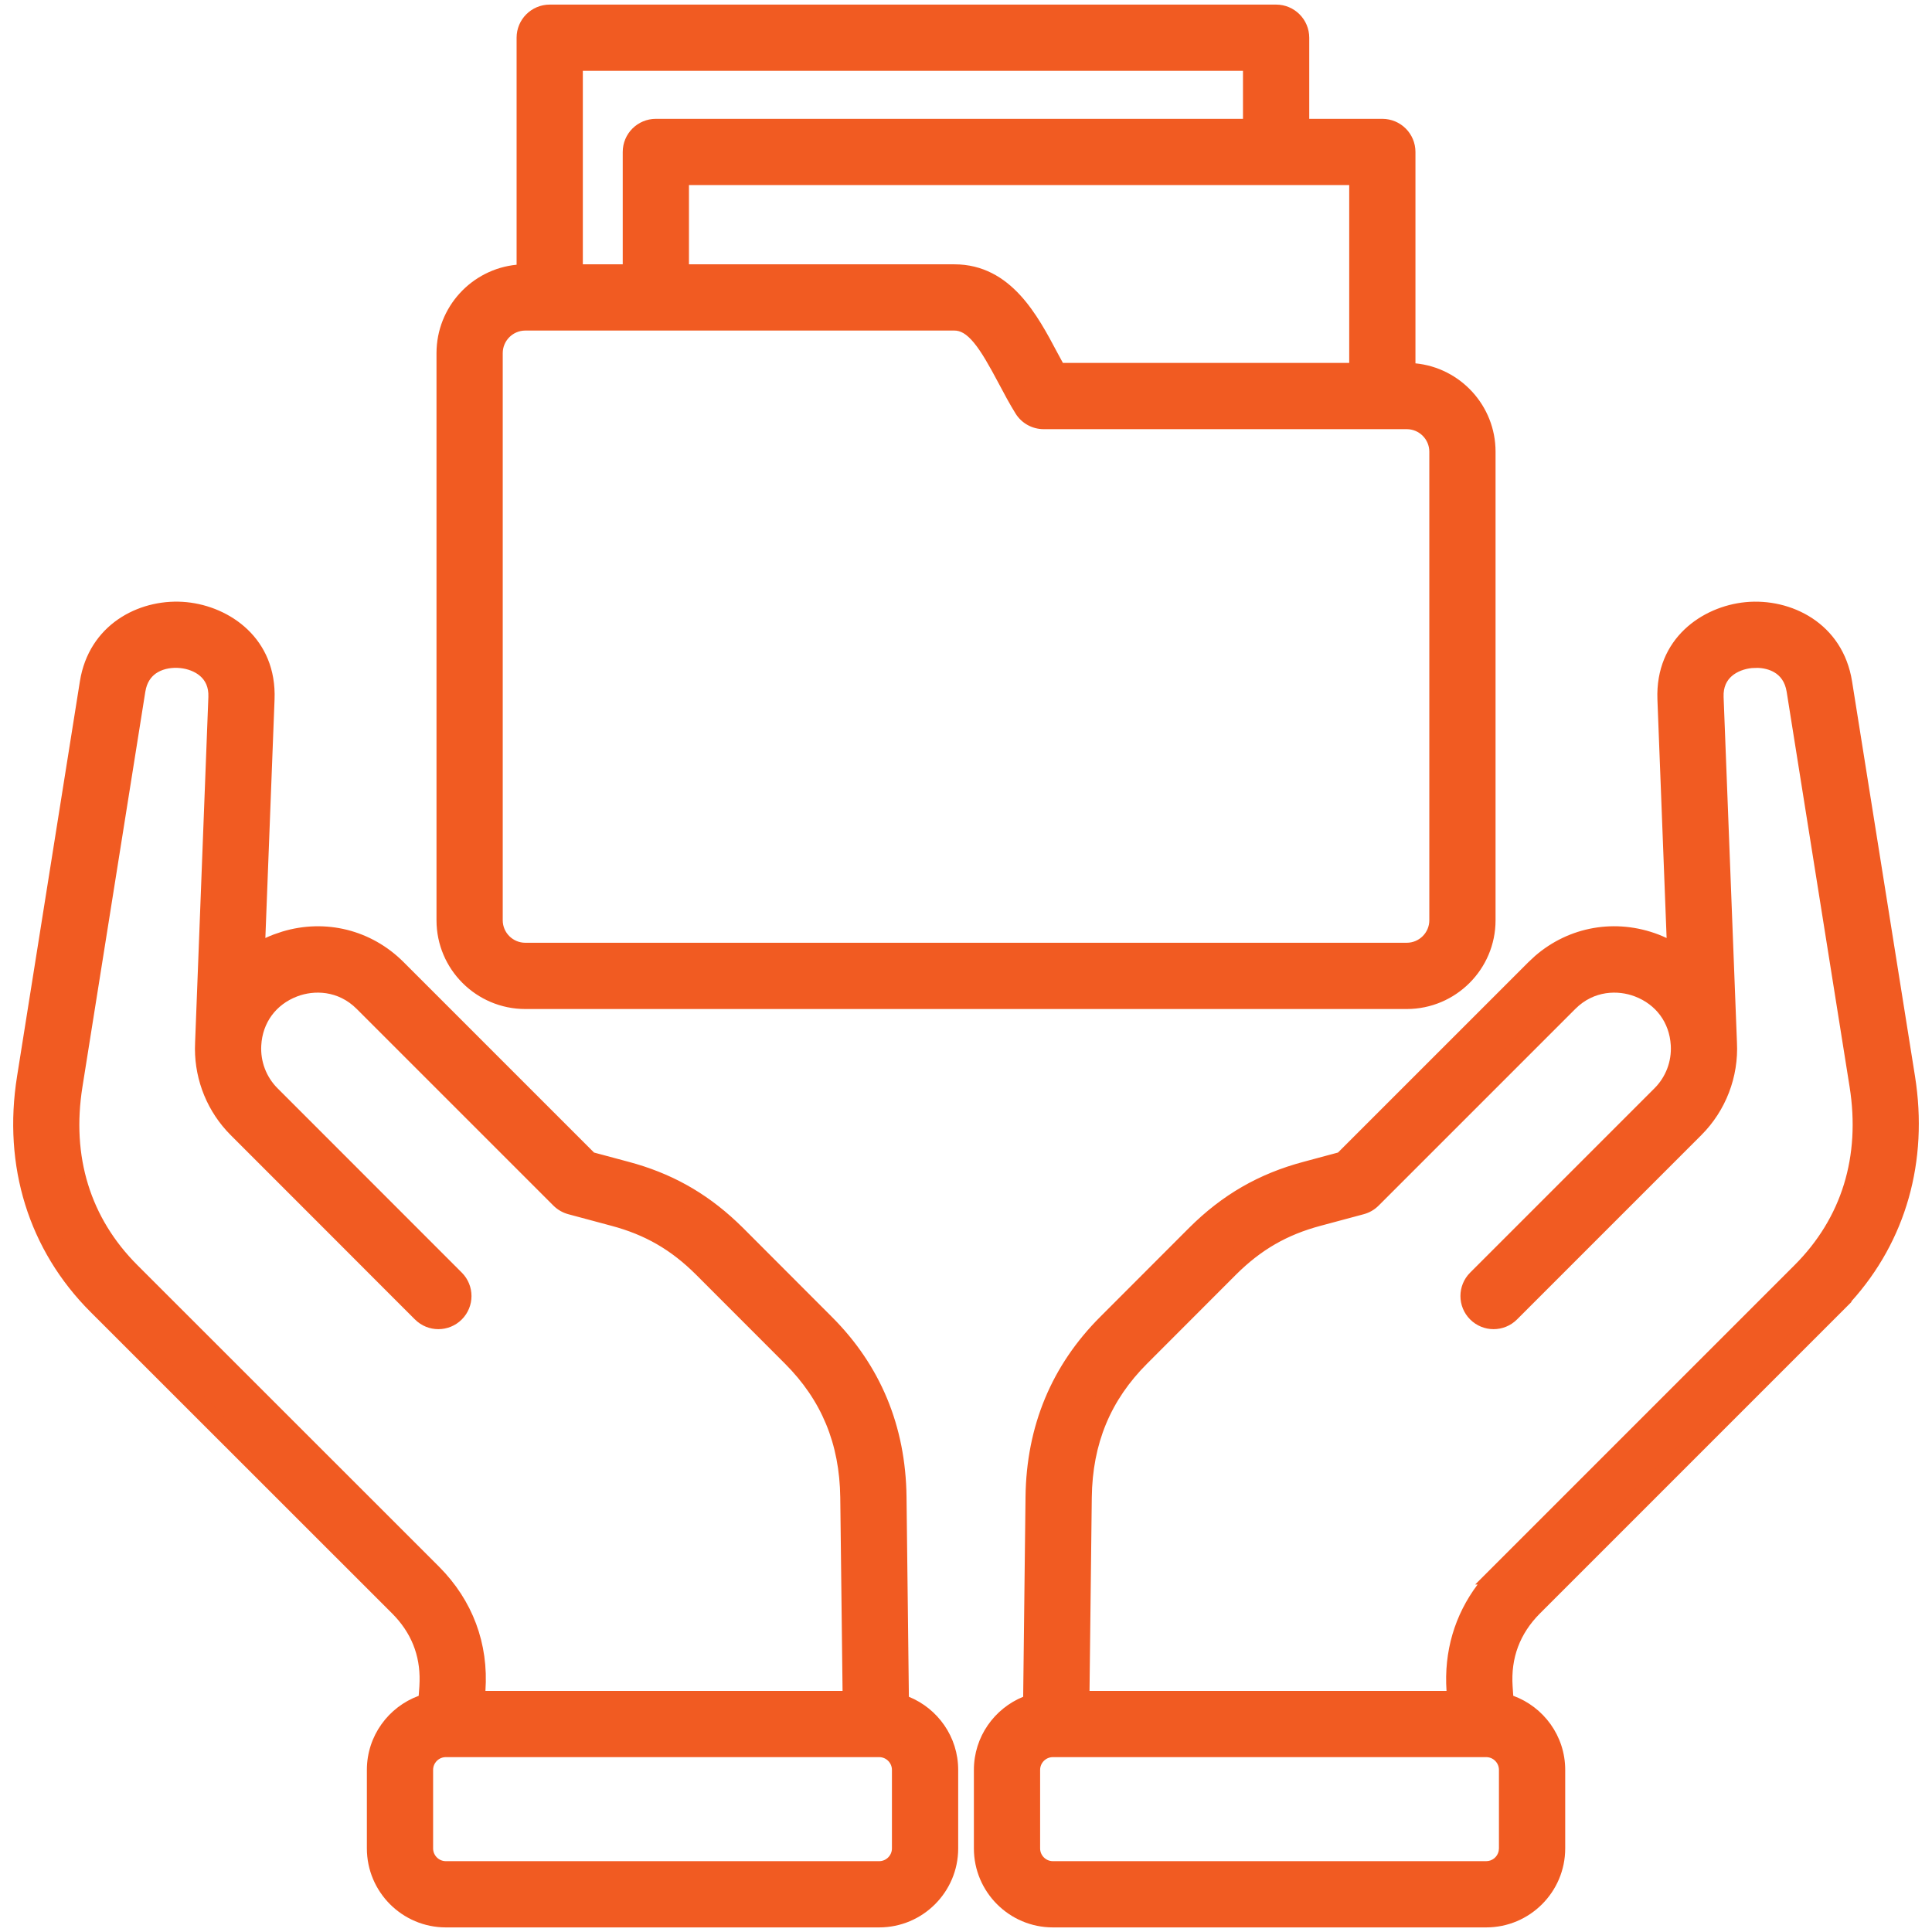
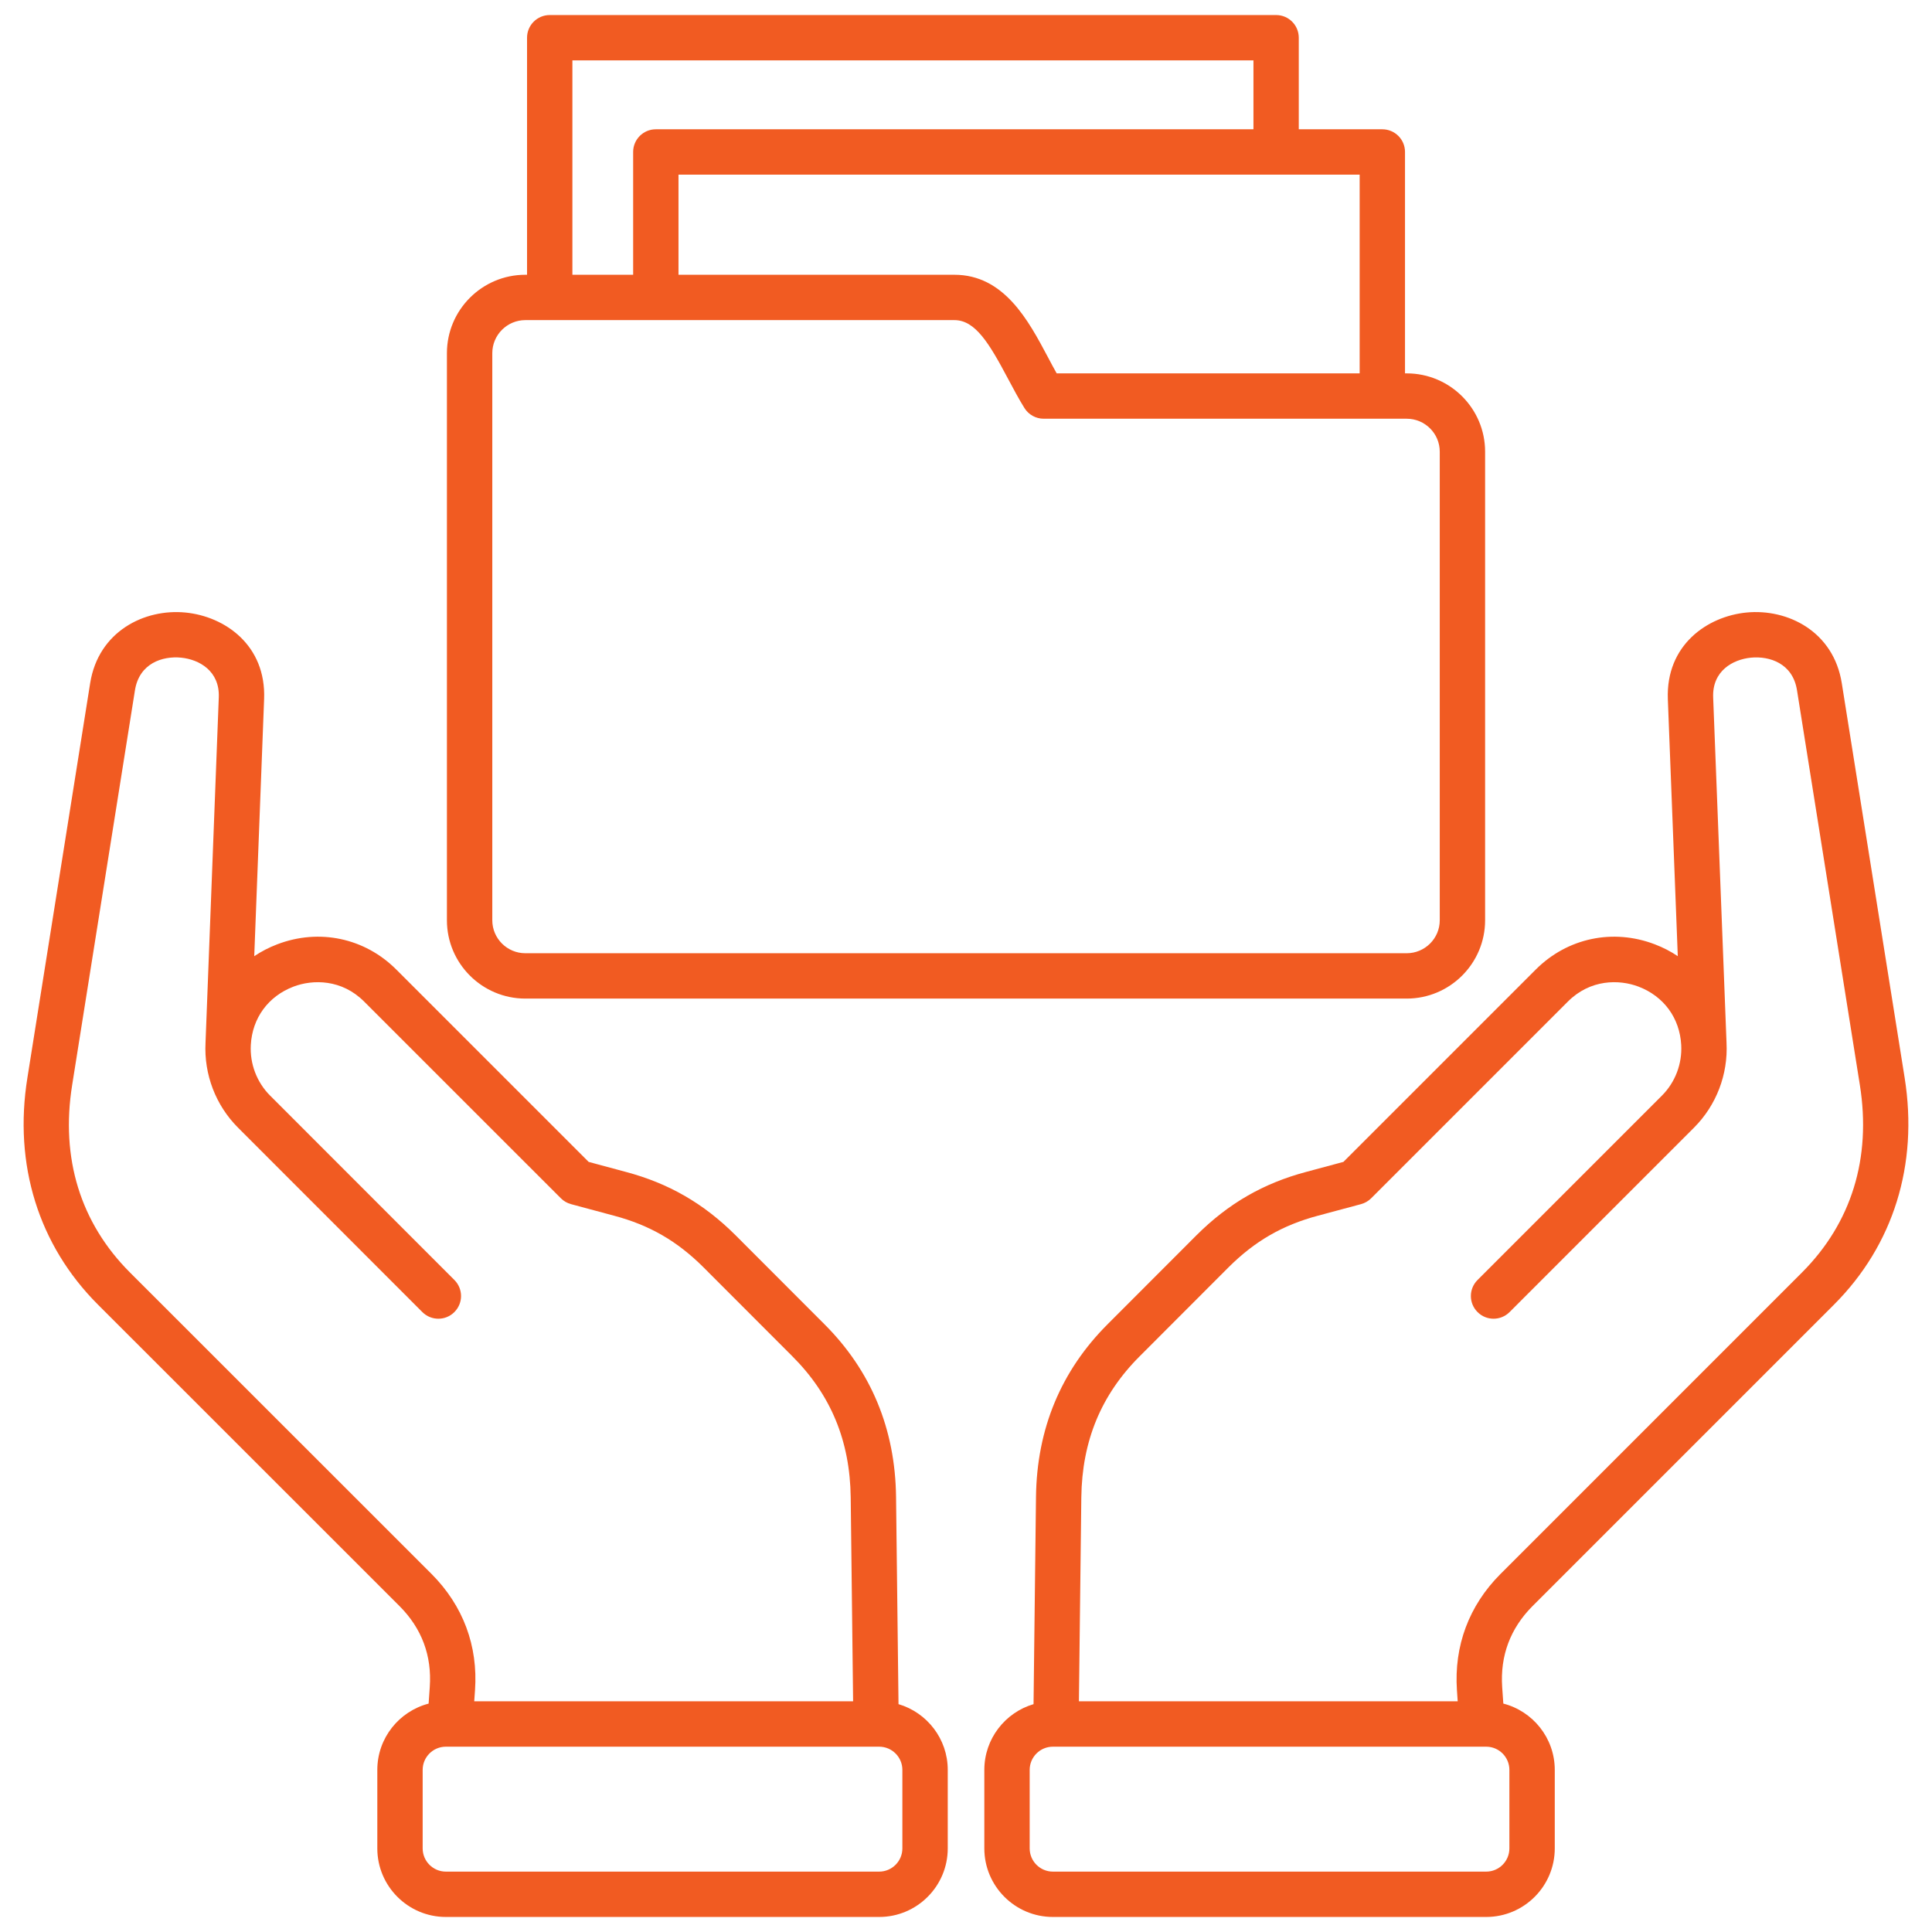
<svg xmlns="http://www.w3.org/2000/svg" width="74" height="74" viewBox="0 0 74 74" fill="none">
  <g clip-path="url(#clip0_1_1718)">
    <path d="M70.247 49.969C72.521 47.695 73.482 44.612 72.953 41.286L70.544 26.165C70.23 24.186 68.472 23.307 66.896 23.461C65.39 23.608 63.804 24.708 63.882 26.777L64.263 36.623C63.993 36.442 63.698 36.289 63.382 36.169C61.779 35.556 60.033 35.926 58.826 37.133L51.456 44.503L50.035 44.885C48.386 45.324 47.051 46.095 45.83 47.311L42.431 50.714C40.638 52.503 39.712 54.73 39.681 57.333L39.587 65.273C38.499 65.593 37.702 66.6 37.702 67.791V70.798C37.702 72.246 38.88 73.424 40.328 73.424H56.925C58.373 73.424 59.551 72.246 59.551 70.798V67.791C59.551 66.57 58.712 65.543 57.581 65.251L57.537 64.623C57.456 63.418 57.847 62.373 58.698 61.518L70.248 49.969L70.247 49.969ZM57.813 70.798C57.813 71.288 57.415 71.687 56.925 71.687H40.328C39.837 71.687 39.439 71.288 39.439 70.798V67.791C39.439 67.3 39.838 66.902 40.328 66.902H56.762C56.762 66.902 56.763 66.902 56.764 66.902H56.766H56.924C57.415 66.902 57.813 67.301 57.813 67.791L57.813 70.798ZM57.468 60.291C56.264 61.5 55.689 63.038 55.804 64.741L55.833 65.164H41.325L41.417 57.354C41.444 55.191 42.176 53.421 43.658 51.943L47.057 48.54C48.066 47.535 49.122 46.926 50.484 46.563L52.131 46.121C52.278 46.081 52.412 46.004 52.52 45.896L60.054 38.362C60.91 37.505 62.014 37.506 62.762 37.791C63.727 38.16 64.337 38.993 64.394 40.02V40.022C64.435 40.745 64.166 41.453 63.656 41.964L56.593 49.027C56.253 49.366 56.253 49.916 56.593 50.255C56.762 50.425 56.984 50.51 57.207 50.51C57.429 50.51 57.651 50.425 57.821 50.255L64.884 43.192C65.739 42.337 66.192 41.154 66.13 39.944C66.13 39.942 66.13 39.941 66.13 39.939L65.618 26.711C65.579 25.696 66.373 25.258 67.065 25.19C67.776 25.121 68.665 25.405 68.829 26.437L71.237 41.559C71.683 44.36 70.915 46.843 69.019 48.74L57.468 60.291H57.468ZM34.415 65.273L34.321 57.333C34.289 54.729 33.364 52.503 31.572 50.715L28.17 47.309C26.951 46.095 25.615 45.324 23.968 44.886L22.546 44.503L15.176 37.133C13.969 35.926 12.223 35.556 10.62 36.169C10.303 36.29 10.008 36.443 9.738 36.624L10.116 26.777C10.197 24.712 8.614 23.611 7.11 23.462C5.533 23.305 3.771 24.183 3.454 26.164L1.049 41.285C0.516 44.61 1.476 47.694 3.751 49.969L15.303 61.517C16.156 62.373 16.546 63.417 16.461 64.621L16.417 65.252C15.288 65.546 14.452 66.571 14.452 67.791V70.798C14.452 72.246 15.63 73.424 17.078 73.424H33.675C35.123 73.424 36.301 72.246 36.301 70.798V67.791C36.301 66.6 35.504 65.594 34.416 65.273H34.415ZM4.979 48.74C3.081 46.843 2.315 44.36 2.764 41.559L5.169 26.438C5.335 25.404 6.225 25.119 6.939 25.19C7.628 25.259 8.42 25.698 8.38 26.71L7.872 39.939V39.944C7.81 41.154 8.262 42.337 9.117 43.192C9.972 44.047 16.176 50.255 16.176 50.255C16.346 50.425 16.568 50.51 16.791 50.51C17.013 50.51 17.235 50.425 17.404 50.255C17.744 49.916 17.744 49.367 17.405 49.027L10.346 41.964C10.346 41.964 10.345 41.963 10.344 41.963C9.835 41.452 9.566 40.745 9.607 40.022V40.02C9.664 38.993 10.274 38.16 11.239 37.791C11.987 37.506 13.091 37.505 13.947 38.362L21.482 45.896C21.589 46.004 21.723 46.081 21.87 46.121L23.519 46.564C24.88 46.926 25.936 47.535 26.942 48.538L30.344 51.944C31.825 53.421 32.557 55.191 32.584 57.353L32.676 65.164H18.164L18.194 64.742C18.314 63.041 17.739 61.502 16.532 60.289L4.979 48.74ZM34.563 70.798C34.563 71.288 34.164 71.687 33.674 71.687H17.078C16.587 71.687 16.189 71.288 16.189 70.798V67.791C16.189 67.3 16.587 66.902 17.078 66.902H17.232C17.232 66.902 17.233 66.902 17.234 66.902H17.235H33.674C34.164 66.902 34.563 67.301 34.563 67.791V70.798ZM20.122 38.248H53.88C55.536 38.248 56.883 36.902 56.883 35.248V17.3C56.883 15.646 55.536 14.301 53.88 14.301H53.815V5.82C53.815 5.34 53.426 4.952 52.946 4.952H49.746V1.445C49.746 0.965 49.358 0.576 48.878 0.576H21.056C20.576 0.576 20.187 0.965 20.187 1.445V10.524H20.122C18.466 10.524 17.118 11.871 17.118 13.527V35.249C17.118 36.902 18.466 38.248 20.122 38.248ZM52.078 14.301H40.473C40.362 14.104 40.252 13.897 40.139 13.683C39.391 12.275 38.46 10.524 36.554 10.524H25.988V6.689H52.078V14.301H52.078ZM21.924 2.313H48.01V4.952H25.12C24.64 4.952 24.251 5.34 24.251 5.82V10.524H21.924V2.313ZM18.856 13.527C18.856 12.829 19.424 12.261 20.122 12.261H36.554C37.356 12.261 37.887 13.146 38.605 14.498C38.806 14.875 39.013 15.266 39.237 15.627C39.396 15.883 39.675 16.038 39.975 16.038H53.88C54.578 16.038 55.146 16.604 55.146 17.3V35.249C55.146 35.944 54.578 36.511 53.88 36.511H20.122C19.423 36.511 18.856 35.944 18.856 35.249L18.856 13.527Z" fill="#F15B22" />
-     <path d="M35.901 67.791C35.901 66.802 35.25 65.961 34.352 65.673H34.02L33.922 57.338C33.891 54.836 33.005 52.71 31.29 50.999L27.888 47.592C26.718 46.426 25.444 45.693 23.865 45.273L23.864 45.272L22.442 44.89L22.339 44.862L14.894 37.416C13.798 36.321 12.219 35.986 10.763 36.542C10.474 36.652 10.206 36.792 9.961 36.956L9.308 37.394L9.717 26.762L9.719 26.596C9.701 24.909 8.388 23.99 7.07 23.859C5.694 23.723 4.219 24.458 3.878 26.069L3.849 26.227L1.444 41.348C0.931 44.552 1.854 47.506 4.033 49.685L15.586 61.233C16.521 62.172 16.953 63.33 16.86 64.648L16.817 65.28L16.796 65.566L16.518 65.639C15.56 65.888 14.852 66.759 14.852 67.791V70.798C14.852 72.025 15.851 73.024 17.078 73.024H33.675C34.902 73.024 35.901 72.025 35.901 70.798V67.791ZM59.151 67.791C59.151 66.758 58.441 65.887 57.481 65.639L57.202 65.566L57.182 65.279L57.138 64.65C57.049 63.331 57.482 62.172 58.415 61.235L69.574 50.075L69.965 49.685L70.165 49.48C72.199 47.323 73.052 44.455 72.559 41.349L70.15 26.227C69.877 24.509 68.356 23.721 66.935 23.859C65.572 23.993 64.214 24.966 64.281 26.762L64.693 37.394L64.04 36.956C63.795 36.792 63.528 36.652 63.239 36.542C61.783 35.986 60.204 36.321 59.108 37.416L51.738 44.786L51.663 44.862L51.56 44.89L50.139 45.272C48.559 45.692 47.284 46.426 46.112 47.593L42.714 50.997C41.105 52.602 40.225 54.572 40.097 56.873L40.081 57.338L39.987 65.277L39.983 65.573L39.7 65.656C38.777 65.928 38.102 66.783 38.102 67.791V70.798C38.102 72.025 39.101 73.024 40.328 73.024H56.925C58.152 73.024 59.151 72.025 59.151 70.798V67.791ZM34.163 67.791C34.163 67.522 33.943 67.302 33.674 67.302H17.077C16.808 67.302 16.589 67.522 16.589 67.791V70.798C16.589 71.067 16.808 71.287 17.077 71.287H33.674C33.943 71.287 34.163 71.067 34.163 70.798V67.791ZM57.413 67.791C57.413 67.522 57.194 67.302 56.925 67.302H40.328C40.059 67.302 39.839 67.522 39.839 67.791V70.798C39.839 71.067 40.059 71.287 40.328 71.287H56.925C57.16 71.287 57.358 71.119 57.403 70.897L57.413 70.798V67.791ZM5.649 25.053C6.071 24.81 6.561 24.75 6.979 24.792C7.384 24.832 7.84 24.982 8.196 25.295C8.566 25.619 8.805 26.099 8.78 26.726L8.273 39.955L8.272 39.965C8.215 41.062 8.626 42.135 9.4 42.909C9.828 43.337 11.592 45.103 13.25 46.762C14.079 47.591 14.882 48.394 15.477 48.989C15.774 49.287 16.019 49.533 16.191 49.704C16.276 49.79 16.344 49.857 16.39 49.902C16.413 49.925 16.43 49.943 16.442 49.955C16.447 49.961 16.452 49.965 16.455 49.968C16.457 49.969 16.457 49.971 16.458 49.972L16.459 49.973C16.55 50.064 16.67 50.109 16.79 50.109C16.911 50.109 17.031 50.064 17.122 49.973C17.305 49.79 17.305 49.493 17.122 49.31L10.063 42.247L10.062 42.245C9.476 41.659 9.166 40.849 9.207 40.02V40.01L9.208 39.998C9.274 38.813 9.985 37.843 11.097 37.418C11.954 37.091 13.236 37.085 14.231 38.079L21.765 45.613C21.823 45.671 21.895 45.713 21.974 45.734L23.621 46.177C24.961 46.534 26.028 47.123 27.026 48.062L27.225 48.255L30.627 51.661C32.185 53.215 32.956 55.085 32.983 57.349L33.081 65.564H17.735L17.766 65.137L17.795 64.714L17.809 64.419C17.838 62.952 17.305 61.631 16.249 60.571L4.696 49.023C2.702 47.029 1.901 44.415 2.369 41.496L4.774 26.375L4.823 26.145C4.962 25.633 5.266 25.273 5.649 25.053ZM67.026 24.792C67.443 24.752 67.931 24.812 68.352 25.055C68.787 25.306 69.123 25.739 69.224 26.374L71.633 41.496L71.705 42.04C71.992 44.74 71.17 47.155 69.302 49.023L57.752 60.573C56.63 61.7 56.096 63.126 56.203 64.714L56.233 65.137L56.263 65.564H40.921L40.925 65.16L41.018 57.349C41.045 55.085 41.817 53.214 43.376 51.659L46.775 48.257C47.831 47.204 48.95 46.558 50.38 46.177L52.027 45.734L52.085 45.715C52.141 45.691 52.193 45.657 52.236 45.613L59.772 38.079C60.766 37.085 62.048 37.091 62.904 37.418C64.016 37.843 64.728 38.813 64.794 39.998L64.799 40.155C64.802 40.937 64.493 41.693 63.939 42.247L63.938 42.246L56.876 49.31C56.693 49.493 56.693 49.79 56.876 49.973C56.968 50.064 57.087 50.109 57.207 50.109C57.328 50.109 57.447 50.064 57.538 49.973L64.602 42.909L64.742 42.761C65.425 42.001 65.784 40.994 65.731 39.965L65.73 39.955L65.218 26.726C65.194 26.098 65.434 25.618 65.805 25.294C66.162 24.982 66.62 24.832 67.026 24.792ZM67.104 25.588C66.819 25.616 66.534 25.72 66.331 25.896C66.142 26.062 66.003 26.309 66.018 26.695L66.529 39.923C66.598 41.246 66.102 42.539 65.167 43.475L58.105 50.538C57.857 50.786 57.531 50.91 57.207 50.91C56.883 50.91 56.557 50.785 56.31 50.538C55.814 50.043 55.814 49.239 56.31 48.744L63.373 41.681C63.802 41.252 64.03 40.655 63.995 40.044L63.994 40.033C63.942 39.169 63.434 38.477 62.619 38.165C61.981 37.921 61.055 37.926 60.337 38.645L52.803 46.179C52.646 46.336 52.45 46.449 52.234 46.507L50.588 46.949C49.294 47.294 48.299 47.868 47.34 48.823L43.941 52.226C42.536 53.627 41.843 55.296 41.818 57.358L41.731 64.765H55.405C55.304 63.253 55.716 61.859 56.596 60.69H56.503L68.736 48.457C70.536 46.657 71.269 44.305 70.843 41.622L68.434 26.5C68.371 26.103 68.179 25.878 67.952 25.747C67.77 25.642 67.55 25.589 67.326 25.581L67.104 25.588ZM6.899 25.588C6.604 25.558 6.291 25.606 6.048 25.746C5.848 25.861 5.676 26.049 5.594 26.36L5.565 26.501L3.159 41.622C2.729 44.304 3.461 46.656 5.262 48.457L16.816 60.007C18.103 61.299 18.719 62.95 18.593 64.765H32.272L32.184 57.358C32.158 55.296 31.465 53.628 30.062 52.227L26.659 48.821C25.702 47.868 24.708 47.294 23.416 46.95L21.767 46.507C21.552 46.449 21.356 46.336 21.198 46.179L13.664 38.645C12.946 37.926 12.021 37.921 11.382 38.165C10.564 38.478 10.055 39.174 10.007 40.043C9.972 40.653 10.198 41.25 10.627 41.68L10.628 41.681L17.688 48.744C18.183 49.24 18.183 50.043 17.688 50.538C17.44 50.786 17.114 50.91 16.79 50.91C16.466 50.91 16.141 50.786 15.894 50.538L15.893 50.537C15.892 50.536 15.89 50.535 15.889 50.533C15.886 50.53 15.881 50.526 15.875 50.52C15.863 50.509 15.846 50.491 15.823 50.468L14.91 49.555C14.315 48.959 13.514 48.157 12.685 47.327C11.027 45.668 9.261 43.902 8.834 43.475C7.957 42.597 7.468 41.406 7.467 40.171L7.473 39.924L7.981 26.694C7.996 26.309 7.858 26.062 7.669 25.896C7.468 25.72 7.183 25.616 6.899 25.588ZM56.483 35.248V17.3C56.483 15.868 55.316 14.701 53.881 14.701H53.415V5.82C53.415 5.562 53.205 5.352 52.946 5.352H49.347V1.444C49.347 1.186 49.137 0.977 48.878 0.977H21.056C20.797 0.977 20.587 1.186 20.587 1.444V10.924H20.121C18.686 10.924 17.519 12.092 17.519 13.526V35.249C17.519 36.681 18.686 37.847 20.121 37.848H53.881C55.316 37.847 56.483 36.68 56.483 35.248ZM18.455 35.249L18.456 13.526C18.456 12.607 19.203 11.86 20.122 11.86H36.555C37.127 11.861 37.562 12.185 37.919 12.617C38.272 13.044 38.602 13.641 38.958 14.31C39.16 14.69 39.361 15.069 39.577 15.417C39.663 15.555 39.814 15.638 39.976 15.638H53.881C54.798 15.638 55.546 16.382 55.546 17.3V35.249C55.546 36.167 54.798 36.91 53.881 36.91H20.121C19.204 36.91 18.455 36.167 18.455 35.249ZM52.478 6.289V14.701H40.238L40.124 14.496C40.011 14.295 39.898 14.084 39.785 13.871C39.407 13.159 39.01 12.416 38.486 11.847C37.974 11.29 37.365 10.924 36.555 10.924H25.589V6.289H52.478ZM26.389 10.124H36.555C37.65 10.124 38.459 10.634 39.075 11.305C39.681 11.963 40.123 12.8 40.492 13.495L40.712 13.901H51.678V7.089H26.389V10.124ZM23.852 5.82C23.852 5.12 24.42 4.552 25.12 4.552H47.609V2.713H22.324V10.123H23.852V5.82ZM34.963 70.798C34.963 71.509 34.385 72.087 33.674 72.087H17.077C16.366 72.087 15.788 71.509 15.788 70.798V67.791C15.788 67.08 16.366 66.502 17.077 66.502H33.674C34.385 66.502 34.963 67.08 34.963 67.791V70.798ZM36.701 70.798C36.701 72.467 35.344 73.824 33.675 73.824H17.078C15.409 73.824 14.052 72.467 14.052 70.798V67.791C14.052 66.487 14.881 65.379 16.037 64.954L16.063 64.593L16.071 64.391C16.093 63.39 15.744 62.526 15.021 61.8L3.468 50.252C1.097 47.881 0.102 44.666 0.654 41.222L3.059 26.102L3.097 25.895C3.542 23.801 5.471 22.897 7.149 23.064C8.797 23.227 10.607 24.455 10.516 26.793L10.164 35.928C10.266 35.88 10.371 35.836 10.478 35.795L10.807 35.683C12.463 35.181 14.222 35.613 15.459 36.851L22.753 44.145L24.072 44.499C25.68 44.927 27.008 45.663 28.213 46.794L28.453 47.025L31.856 50.433C33.724 52.296 34.689 54.624 34.722 57.328L34.812 64.99C35.917 65.44 36.701 66.523 36.701 67.791V70.798ZM58.214 70.798C58.214 71.509 57.636 72.087 56.925 72.087H40.328C39.617 72.087 39.039 71.509 39.039 70.798V67.791C39.039 67.08 39.617 66.502 40.328 66.502H56.925C57.636 66.502 58.213 67.08 58.213 67.791L58.214 70.798ZM59.951 70.798C59.951 72.467 58.594 73.824 56.925 73.824H40.328C38.659 73.824 37.302 72.467 37.302 70.798V67.791C37.302 66.524 38.085 65.441 39.19 64.99L39.28 57.328C39.313 54.623 40.279 52.295 42.148 50.431L45.548 47.027C46.818 45.762 48.215 44.956 49.932 44.499L51.248 44.145L58.543 36.851L58.797 36.614C60.101 35.485 61.884 35.168 63.525 35.795C63.63 35.835 63.733 35.881 63.835 35.928L63.483 26.792C63.395 24.451 65.207 23.225 66.856 23.064C68.588 22.895 70.584 23.864 70.939 26.102L73.349 41.223C73.866 44.479 73.003 47.529 70.906 49.853L70.921 49.861L58.981 61.801C58.212 62.574 57.863 63.505 57.937 64.595L57.961 64.952C59.119 65.376 59.951 66.485 59.951 67.791V70.798ZM19.256 35.249C19.256 35.722 19.643 36.11 20.121 36.11H53.881C54.359 36.11 54.746 35.722 54.746 35.249V17.3C54.746 16.826 54.359 16.438 53.881 16.438H39.976C39.537 16.438 39.129 16.212 38.898 15.839C38.665 15.464 38.451 15.061 38.252 14.685C37.89 14.004 37.595 13.481 37.303 13.127C37.015 12.779 36.784 12.661 36.555 12.661H20.122C19.645 12.661 19.256 13.049 19.256 13.526V35.249ZM24.651 10.924H21.524V1.913H48.409V5.352H25.12C24.861 5.352 24.651 5.562 24.651 5.82V10.924ZM50.147 4.552H52.946C53.647 4.552 54.215 5.12 54.215 5.82V13.917C55.935 14.085 57.283 15.538 57.283 17.3V35.248C57.283 37.123 55.757 38.647 53.881 38.648H20.121C18.245 38.647 16.719 37.124 16.719 35.249V13.526C16.719 11.762 18.067 10.308 19.787 10.14V1.444C19.787 0.744 20.355 0.176 21.056 0.176H48.878C49.578 0.176 50.146 0.744 50.147 1.444V4.552Z" fill="#F15B22" />
  </g>
  <defs>
    <clipPath id="clip0_1_1718">
      <rect width="74" height="74" fill="white" />
    </clipPath>
  </defs>
</svg>